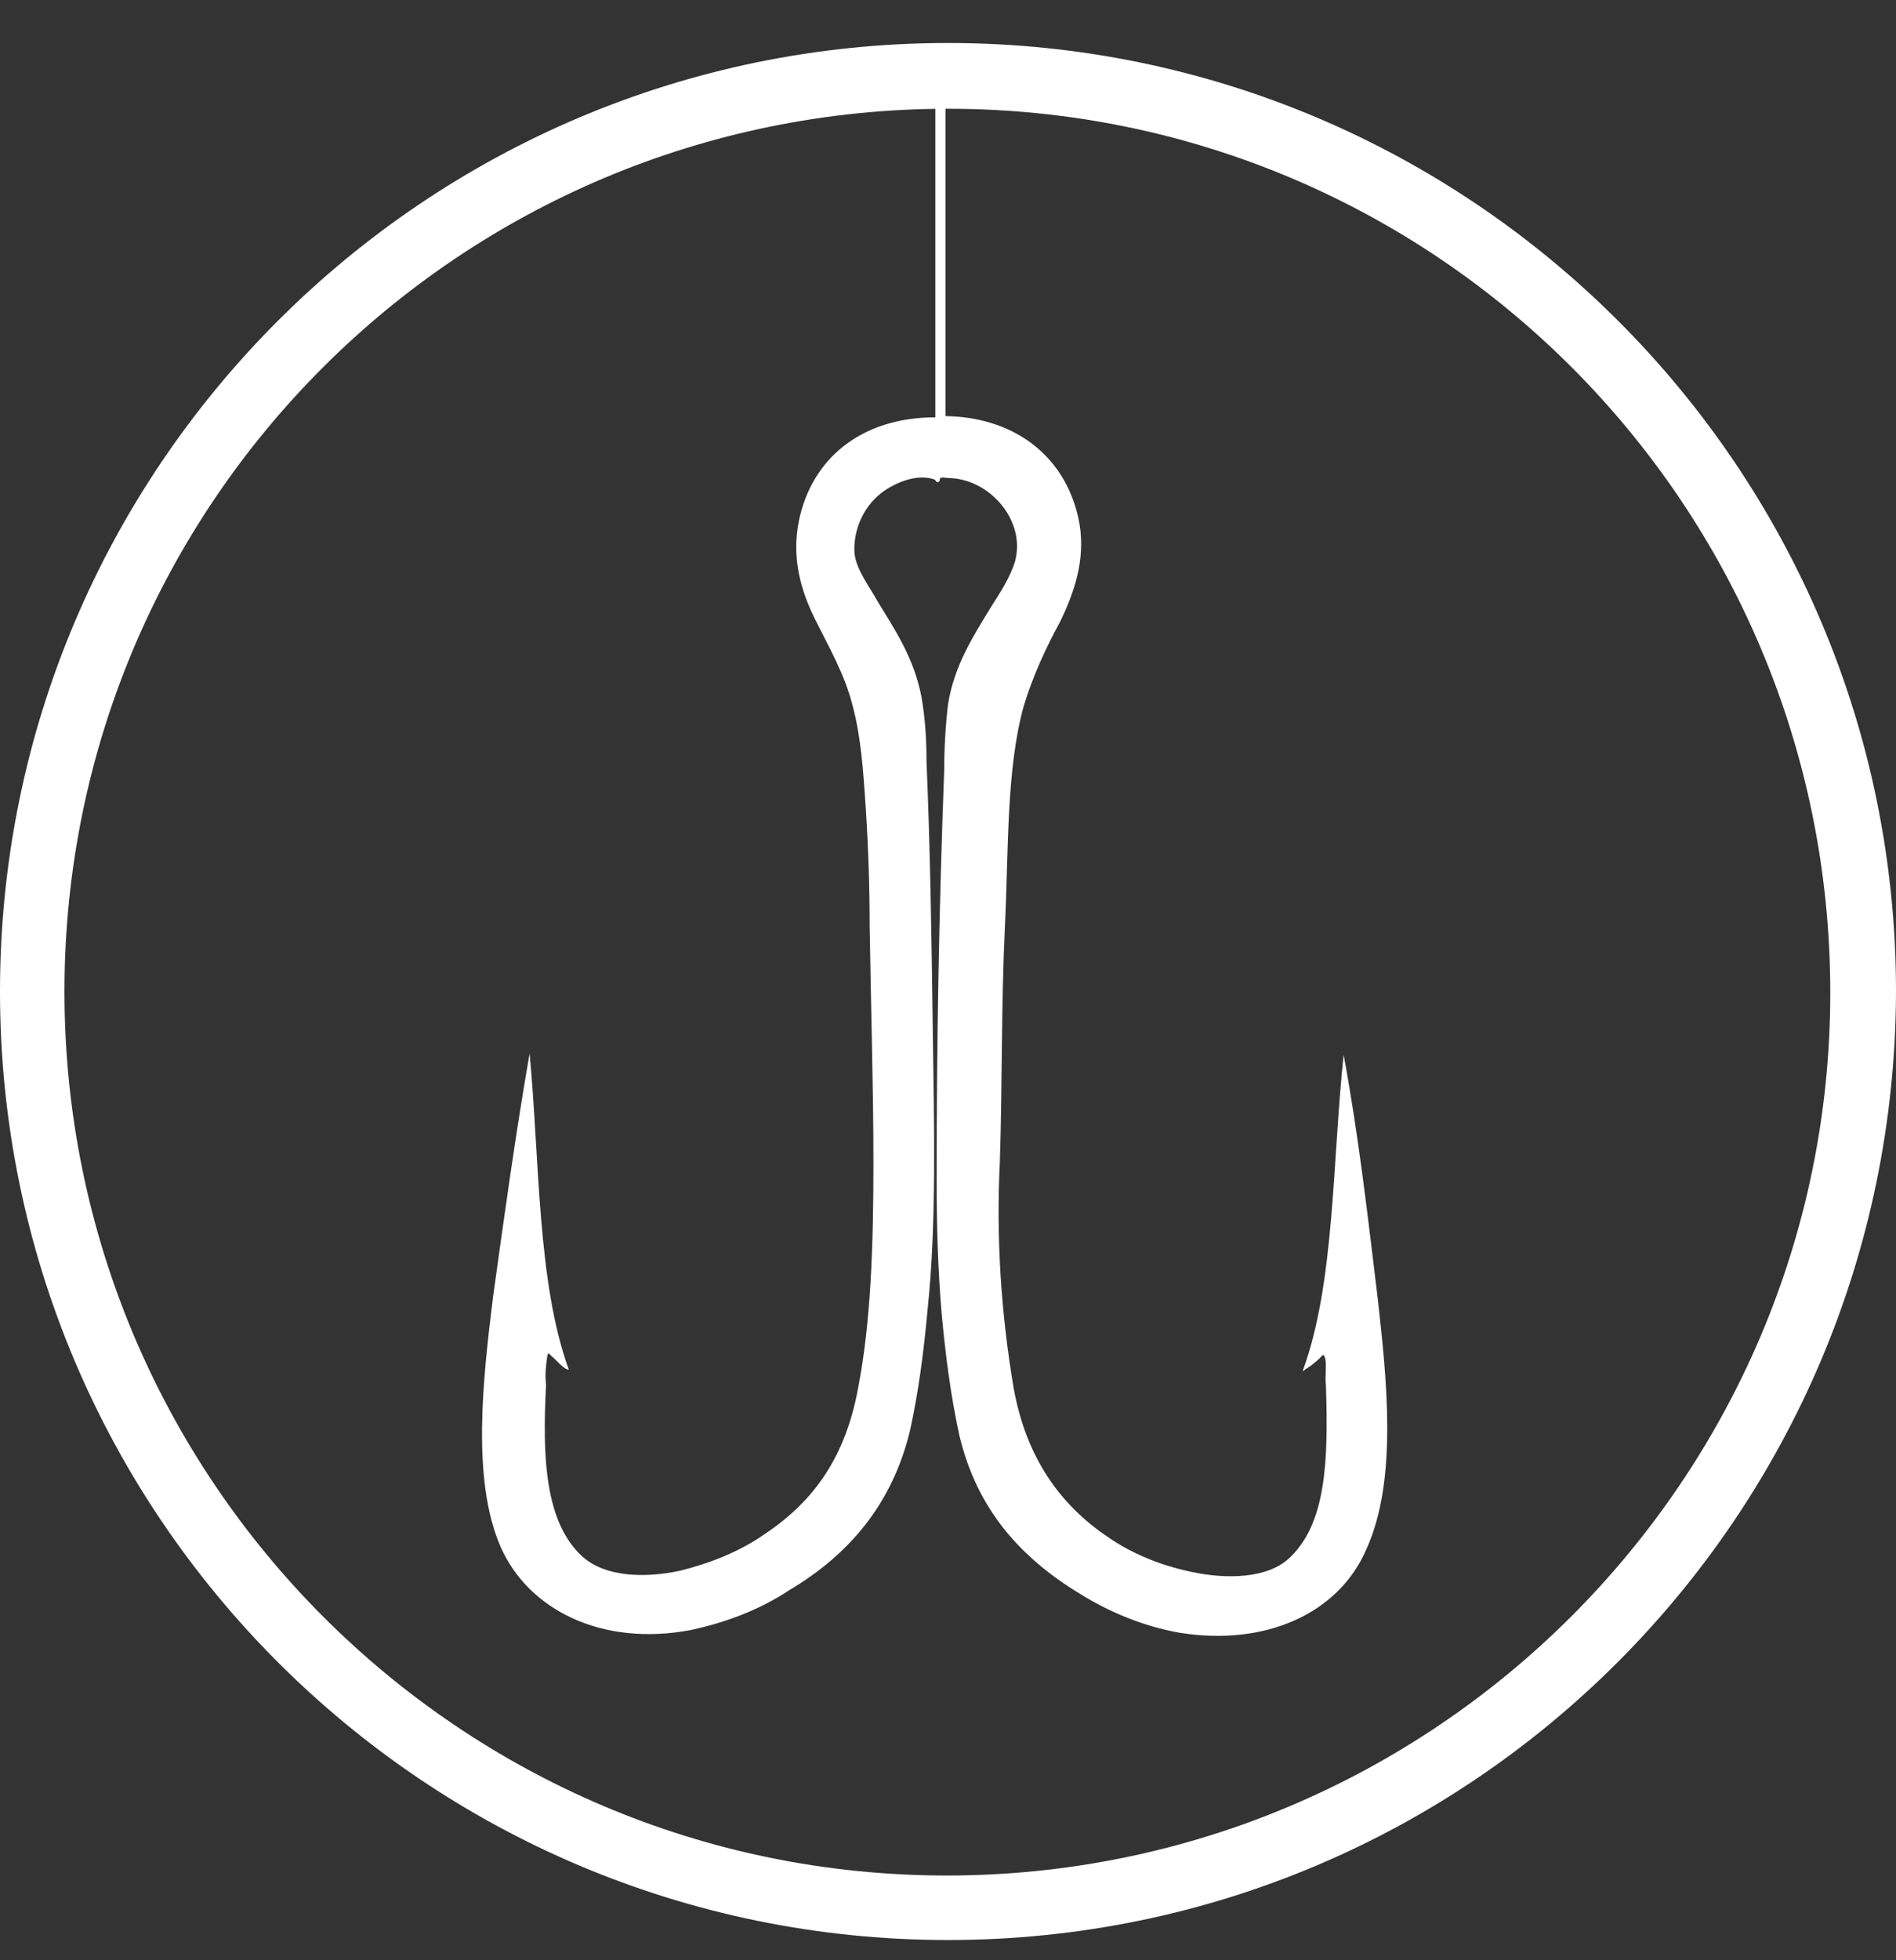
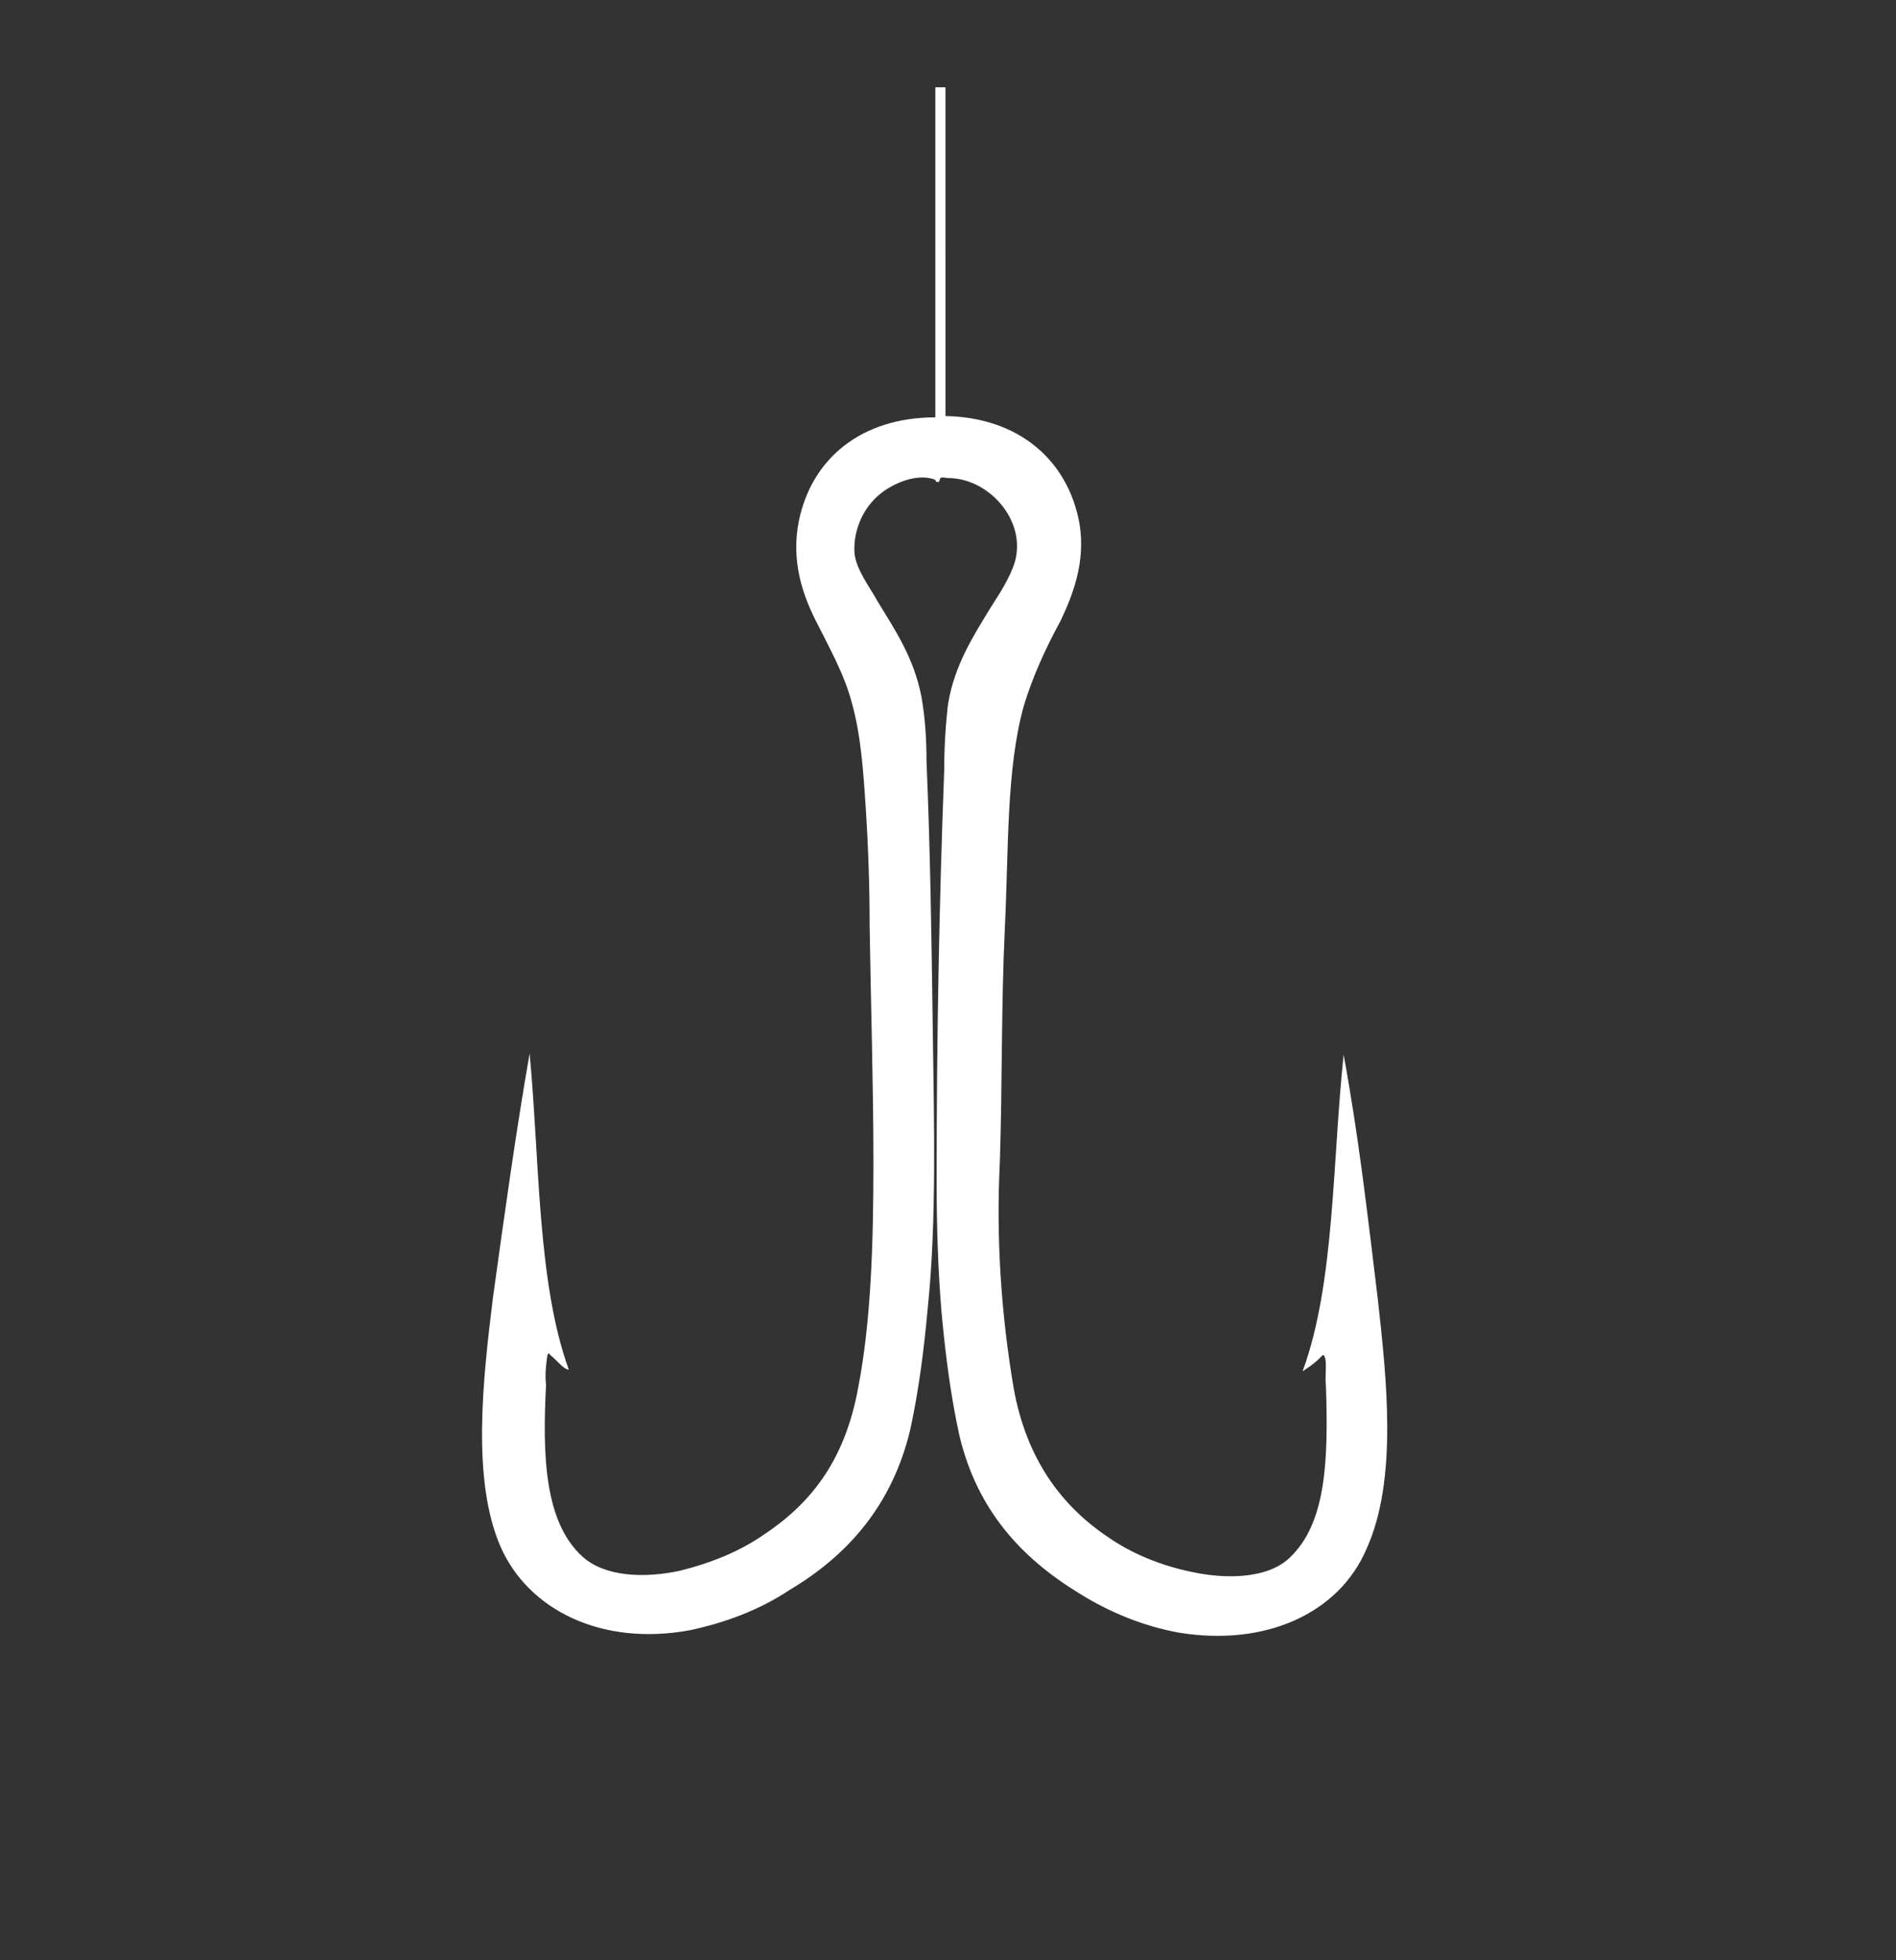
<svg xmlns="http://www.w3.org/2000/svg" xml:space="preserve" style="enable-background:new 0 0 150 155;" viewBox="0 0 150 155" y="0px" x="0px" id="Ebene_1" version="1.1">
  <rect x="0" y="0" width="150" height="155" fill="#333333" stroke="none" />
  <style type="text/css">
	.st0{fill:#FFFFFF;}
</style>
  <g>
-     <path d="M75,153.4c-41.4,0-75-33.6-75-75c0-41.4,33.6-75,75-75c41.4,0,75,33.6,75,75C149.9,119.8,116.4,153.4,75,153.4   z M75,8.6C36.4,8.6,5.1,39.8,5.1,78.4c0,38.6,31.3,69.9,69.8,69.9s69.9-31.3,69.9-69.8c0,0,0,0,0,0C144.8,39.9,113.6,8.6,75,8.6z" class="st0" />
    <path d="M109,102.7c-0.8-6.6-1.5-12.8-2.7-19.3c-0.9,8.5-0.7,18-3.2,24.9c-0.1,0.3,0.2-0.1,0.3-0.1   c0.3-0.2,0.7-0.5,1-0.8c0.2-0.2,0.3-0.4,0.4-0.1c0.2,0.4,0,1.5,0.1,2.3c0.2,6,0,10.9-2.9,13.6c-1.7,1.6-4.9,1.7-7.7,1.1   c-2.4-0.5-4.7-1.4-6.7-2.8c-3.7-2.5-6.4-6.2-7.4-11.7c-1-5.9-1.4-11.9-1.1-17.9c0.2-5.9,0.1-12.3,0.4-18.6   c0.3-6.1,0.1-12.5,1.5-17.5c0.7-2.3,1.7-4.5,2.9-6.7c1-2.1,2-4.7,1.5-7.7c-0.9-5-4.8-8.4-10.6-8.5V6.9H74V33   c-5.9,0-9.8,3.3-10.8,8.2c-0.6,3,0.2,5.6,1.3,7.8c1.1,2.2,2.3,4.3,2.9,6.6c0.7,2.5,0.9,5.3,1.1,8.4c0.2,3.1,0.3,6.2,0.3,9.2   c0.1,6.4,0.3,12.7,0.3,18.7c0,6.6-0.2,12.6-1.2,17.8c-1,5.5-3.5,9-7.4,11.6c-2,1.4-4.3,2.3-6.7,2.9c-2.8,0.6-5.9,0.5-7.7-1.1   c-3-2.7-3.2-7.9-2.9-13.6c-0.1-0.8,0-1.6,0.1-2.3c0.1-0.3,0.1-0.2,0.3,0c0.4,0.3,1,1.1,1.4,1.1c-2.5-6.9-2.3-16.5-3.1-25   c-1.1,6.3-2,12.8-2.9,19.3c-0.8,6.5-1.7,14.4,0.6,19.7c2.2,5,8,7.9,15,6.6c2.8-0.6,5.5-1.6,7.9-3.2c4.7-2.8,8.1-6.8,9.5-12.6   c0.7-3.2,1.1-6.4,1.4-9.7c0.7-6.7,0.5-14.6,0.4-21.6c-0.1-7.6-0.2-14.5-0.5-21.6c0-1.7-0.1-3.4-0.4-5.1c-0.6-3.1-2.1-5.3-3.5-7.6   c-0.6-1.1-1.7-2.5-1.8-3.8c-0.1-1.8,0.7-3.6,2.1-4.7c0.9-0.7,2.7-1.6,4.2-1.1c0.2,0.1,0.1,0.2,0.2,0.2c0.3,0.1,0.2-0.2,0.3-0.3   c0.1-0.1,0.5,0,0.6,0c3.2,0,6.2,3.3,5.3,6.6c-0.4,1.3-1.2,2.5-1.9,3.6c-1.4,2.3-2.9,4.6-3.4,7.7c-0.2,1.7-0.3,3.5-0.3,5.2   c-0.4,10.6-0.6,21.3-0.6,32.4c0,3.5,0.1,7.1,0.4,10.6c0.3,3.2,0.7,6.4,1.4,9.6c1.4,5.9,4.9,9.7,9.5,12.5c2.4,1.5,5.1,2.6,7.9,3.1   c6.8,1.1,12.6-1.5,14.8-6.6C110.6,117,109.7,109,109,102.7" class="st0" />
  </g>
</svg>